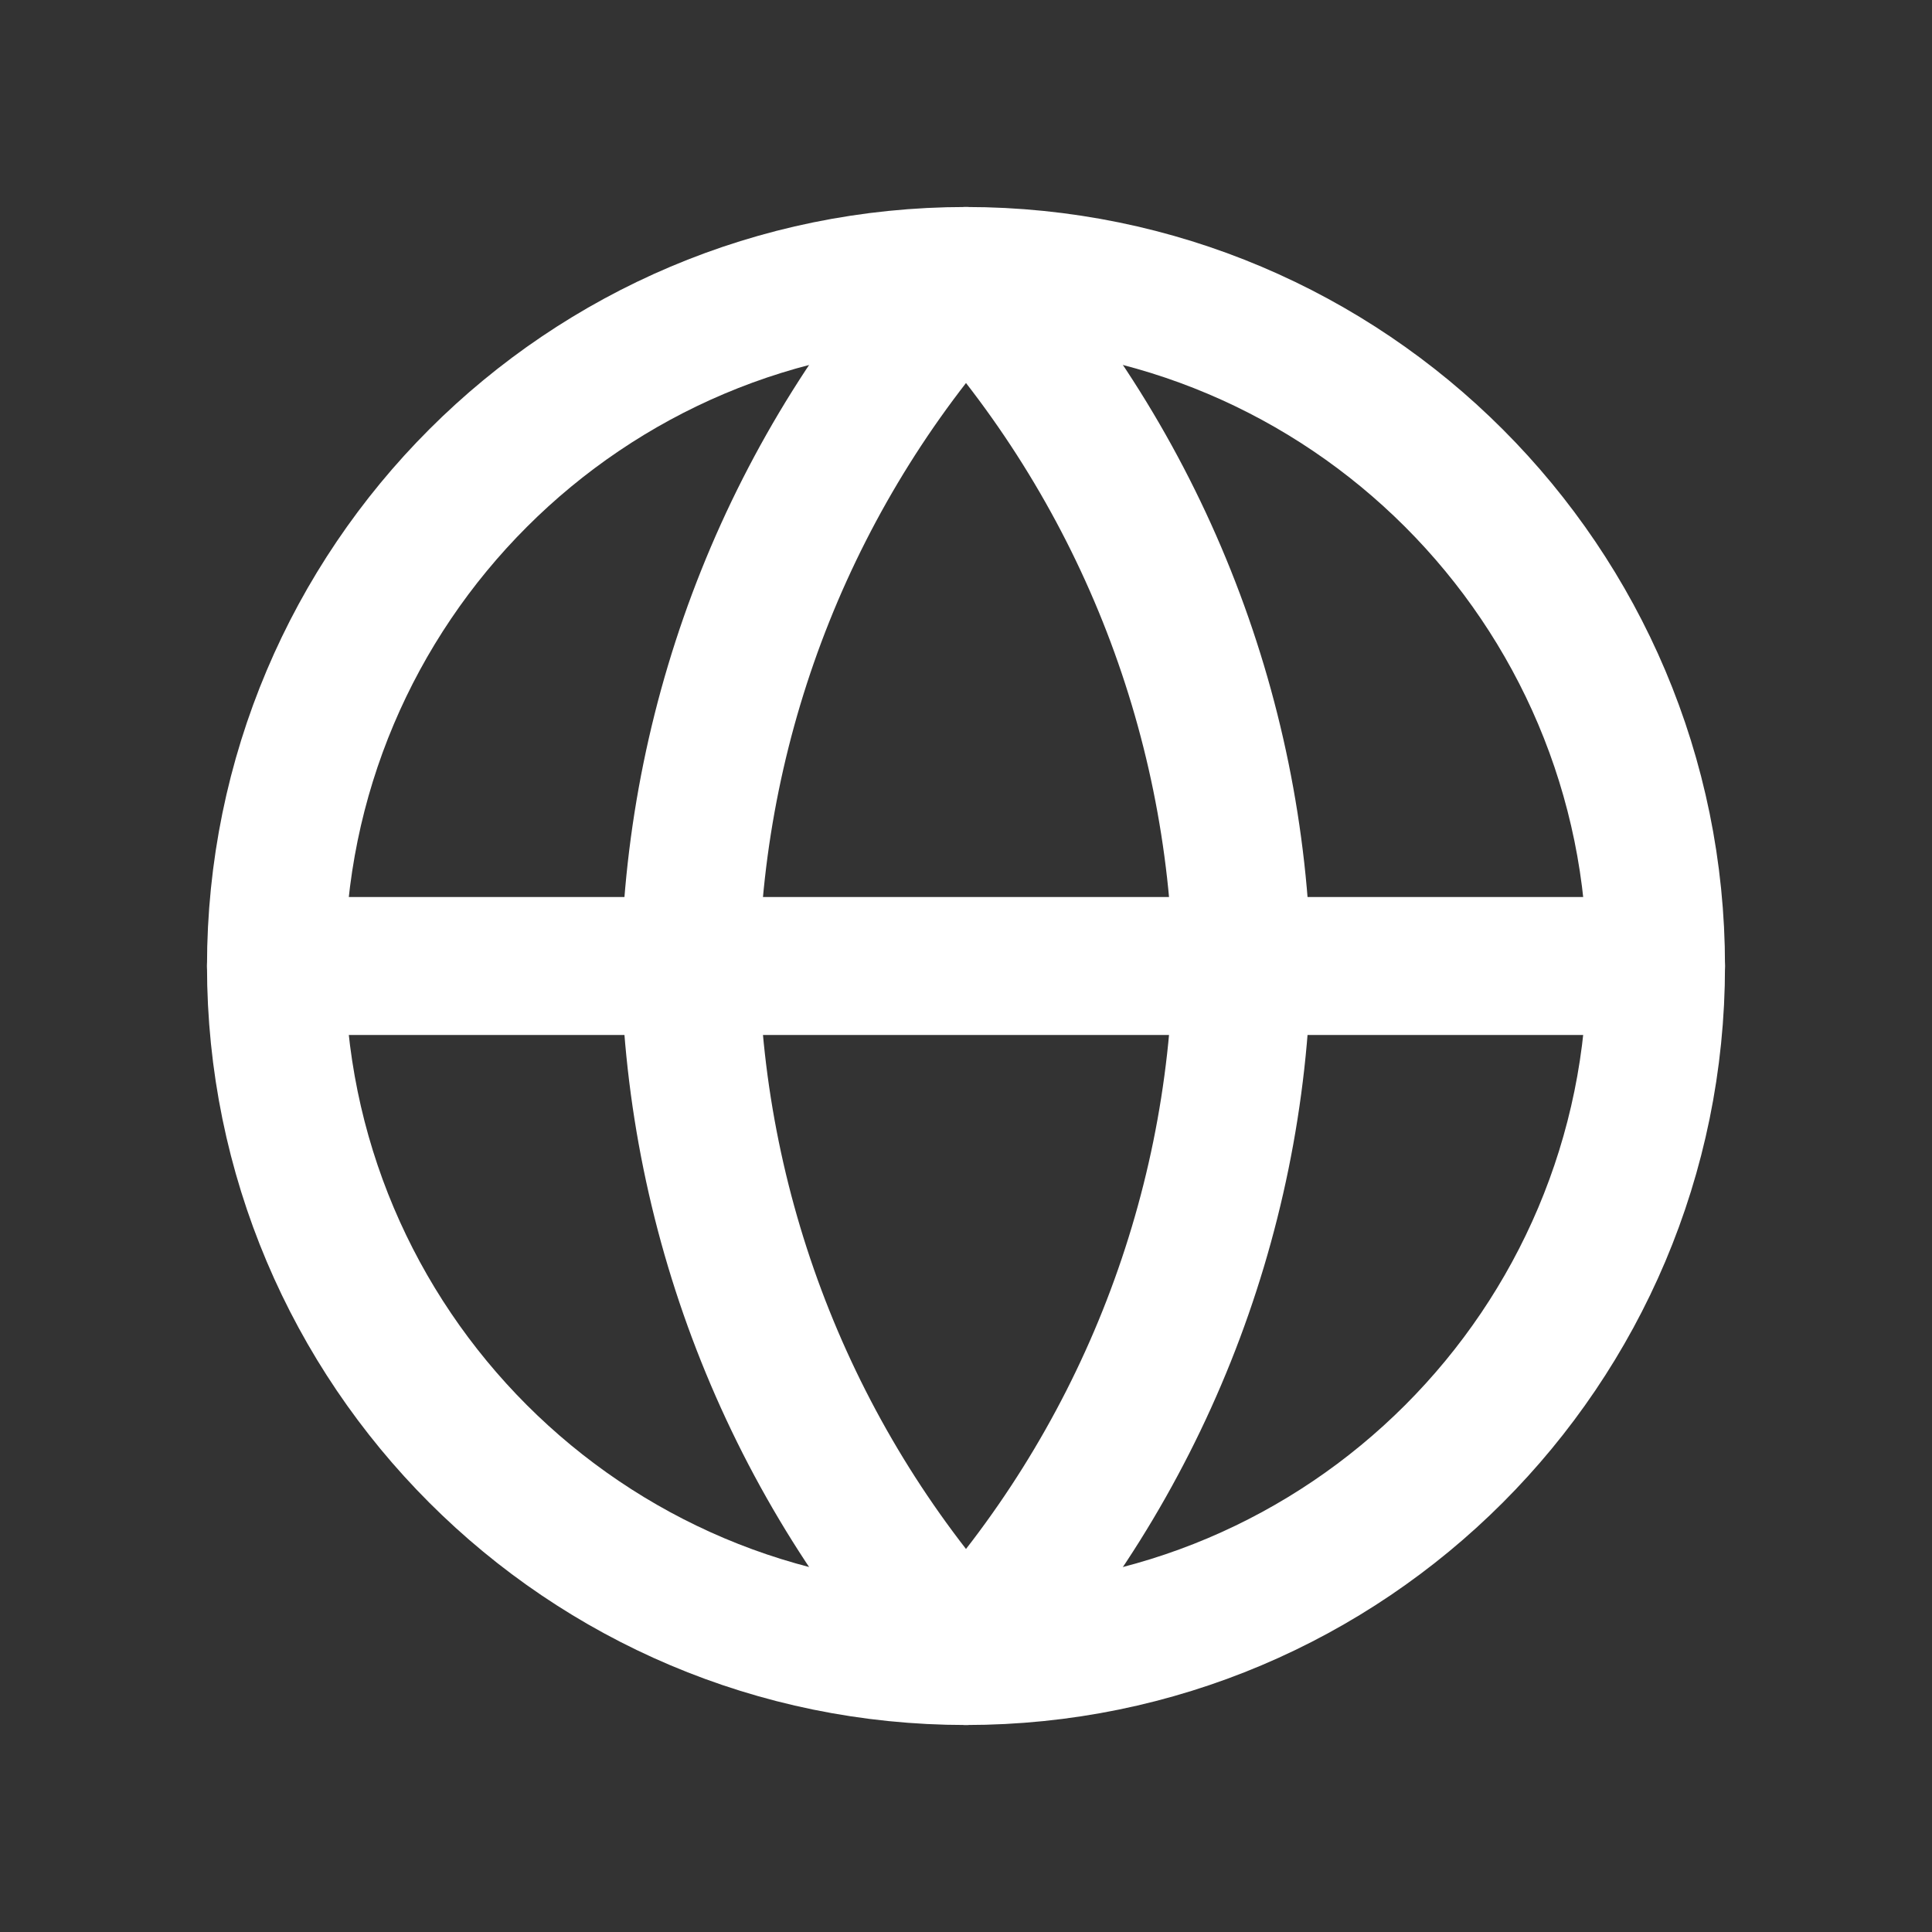
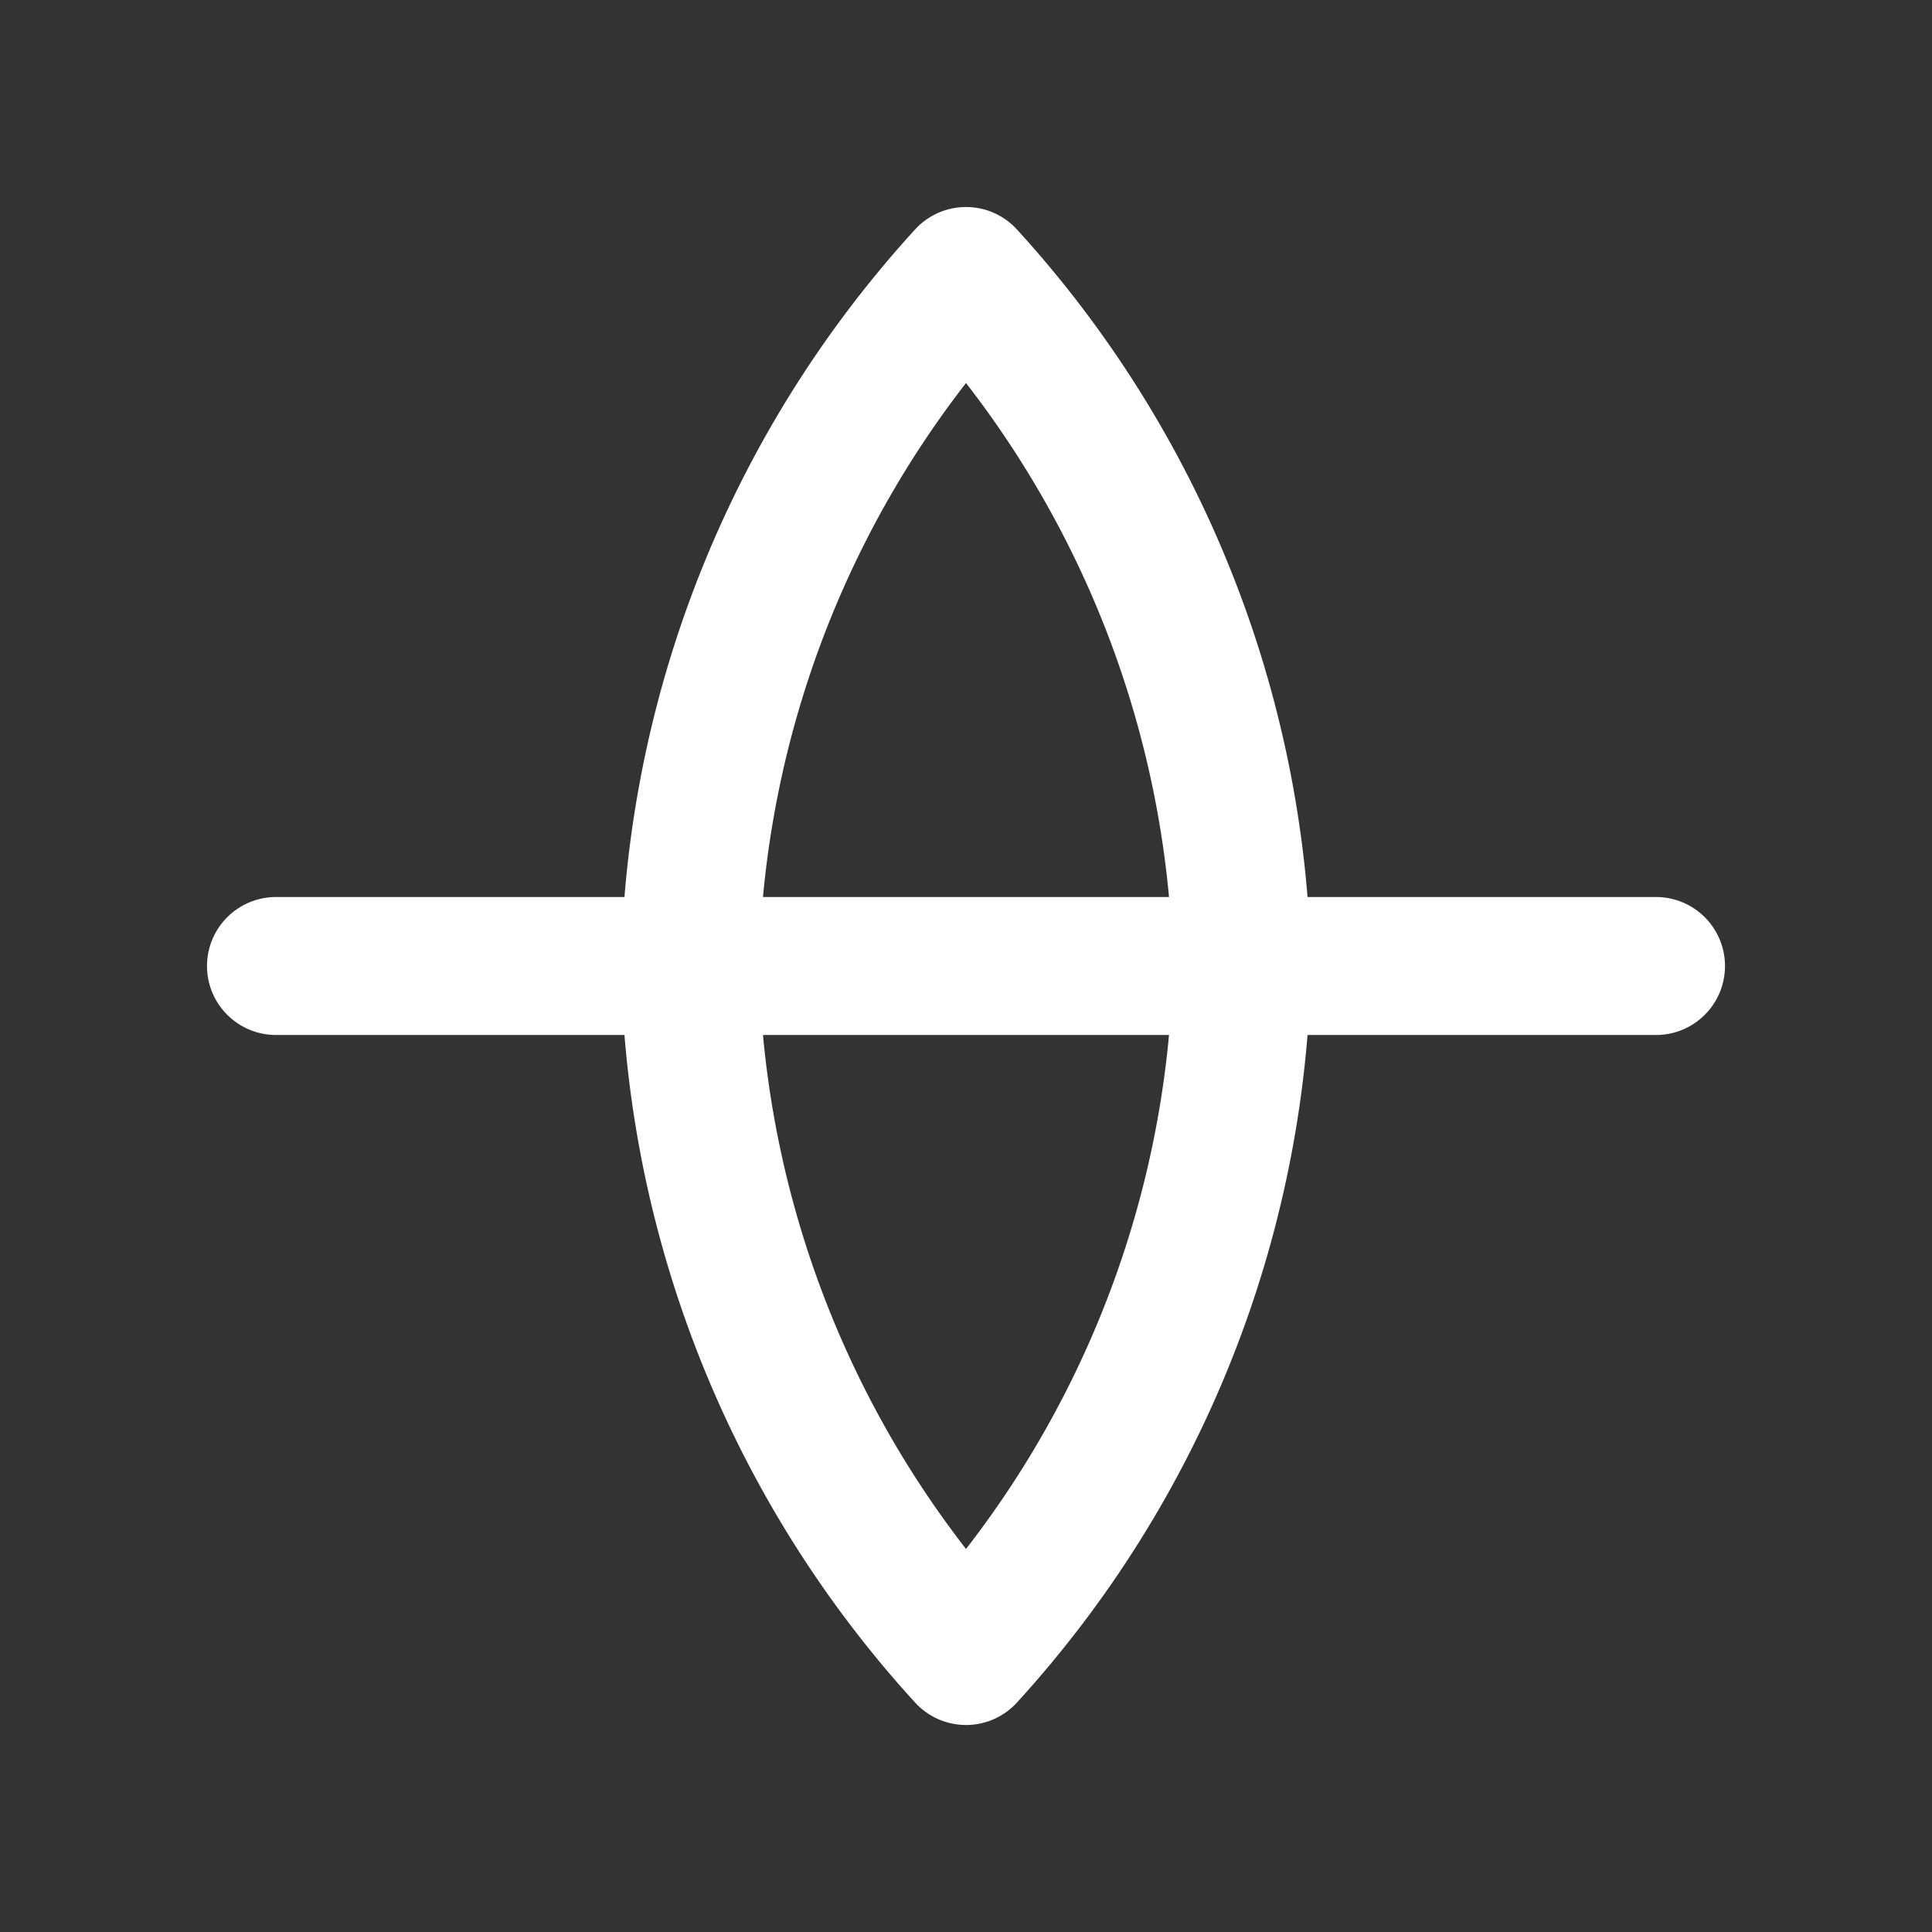
<svg xmlns="http://www.w3.org/2000/svg" width="28" height="28" viewBox="0 0 28 28" fill="none">
  <rect x="0" y="0" width="28" height="28" fill="#333333" stroke="none" />
-   <path d="M14 24C19.523 24 24 19.523 24 14C24 8.477 19.523 4 14 4C8.477 4 4 8.477 4 14C4 19.523 8.477 24 14 24Z" stroke="white" stroke-width="2" stroke-linecap="round" stroke-linejoin="round" />
  <path d="M4 14H24" stroke="white" stroke-width="2" stroke-linecap="round" stroke-linejoin="round" />
  <path d="M14 4C16.501 6.738 17.923 10.292 18 14C17.923 17.708 16.501 21.262 14 24C11.499 21.262 10.077 17.708 10 14C10.077 10.292 11.499 6.738 14 4Z" stroke="white" stroke-width="2" stroke-linecap="round" stroke-linejoin="round" />
</svg>